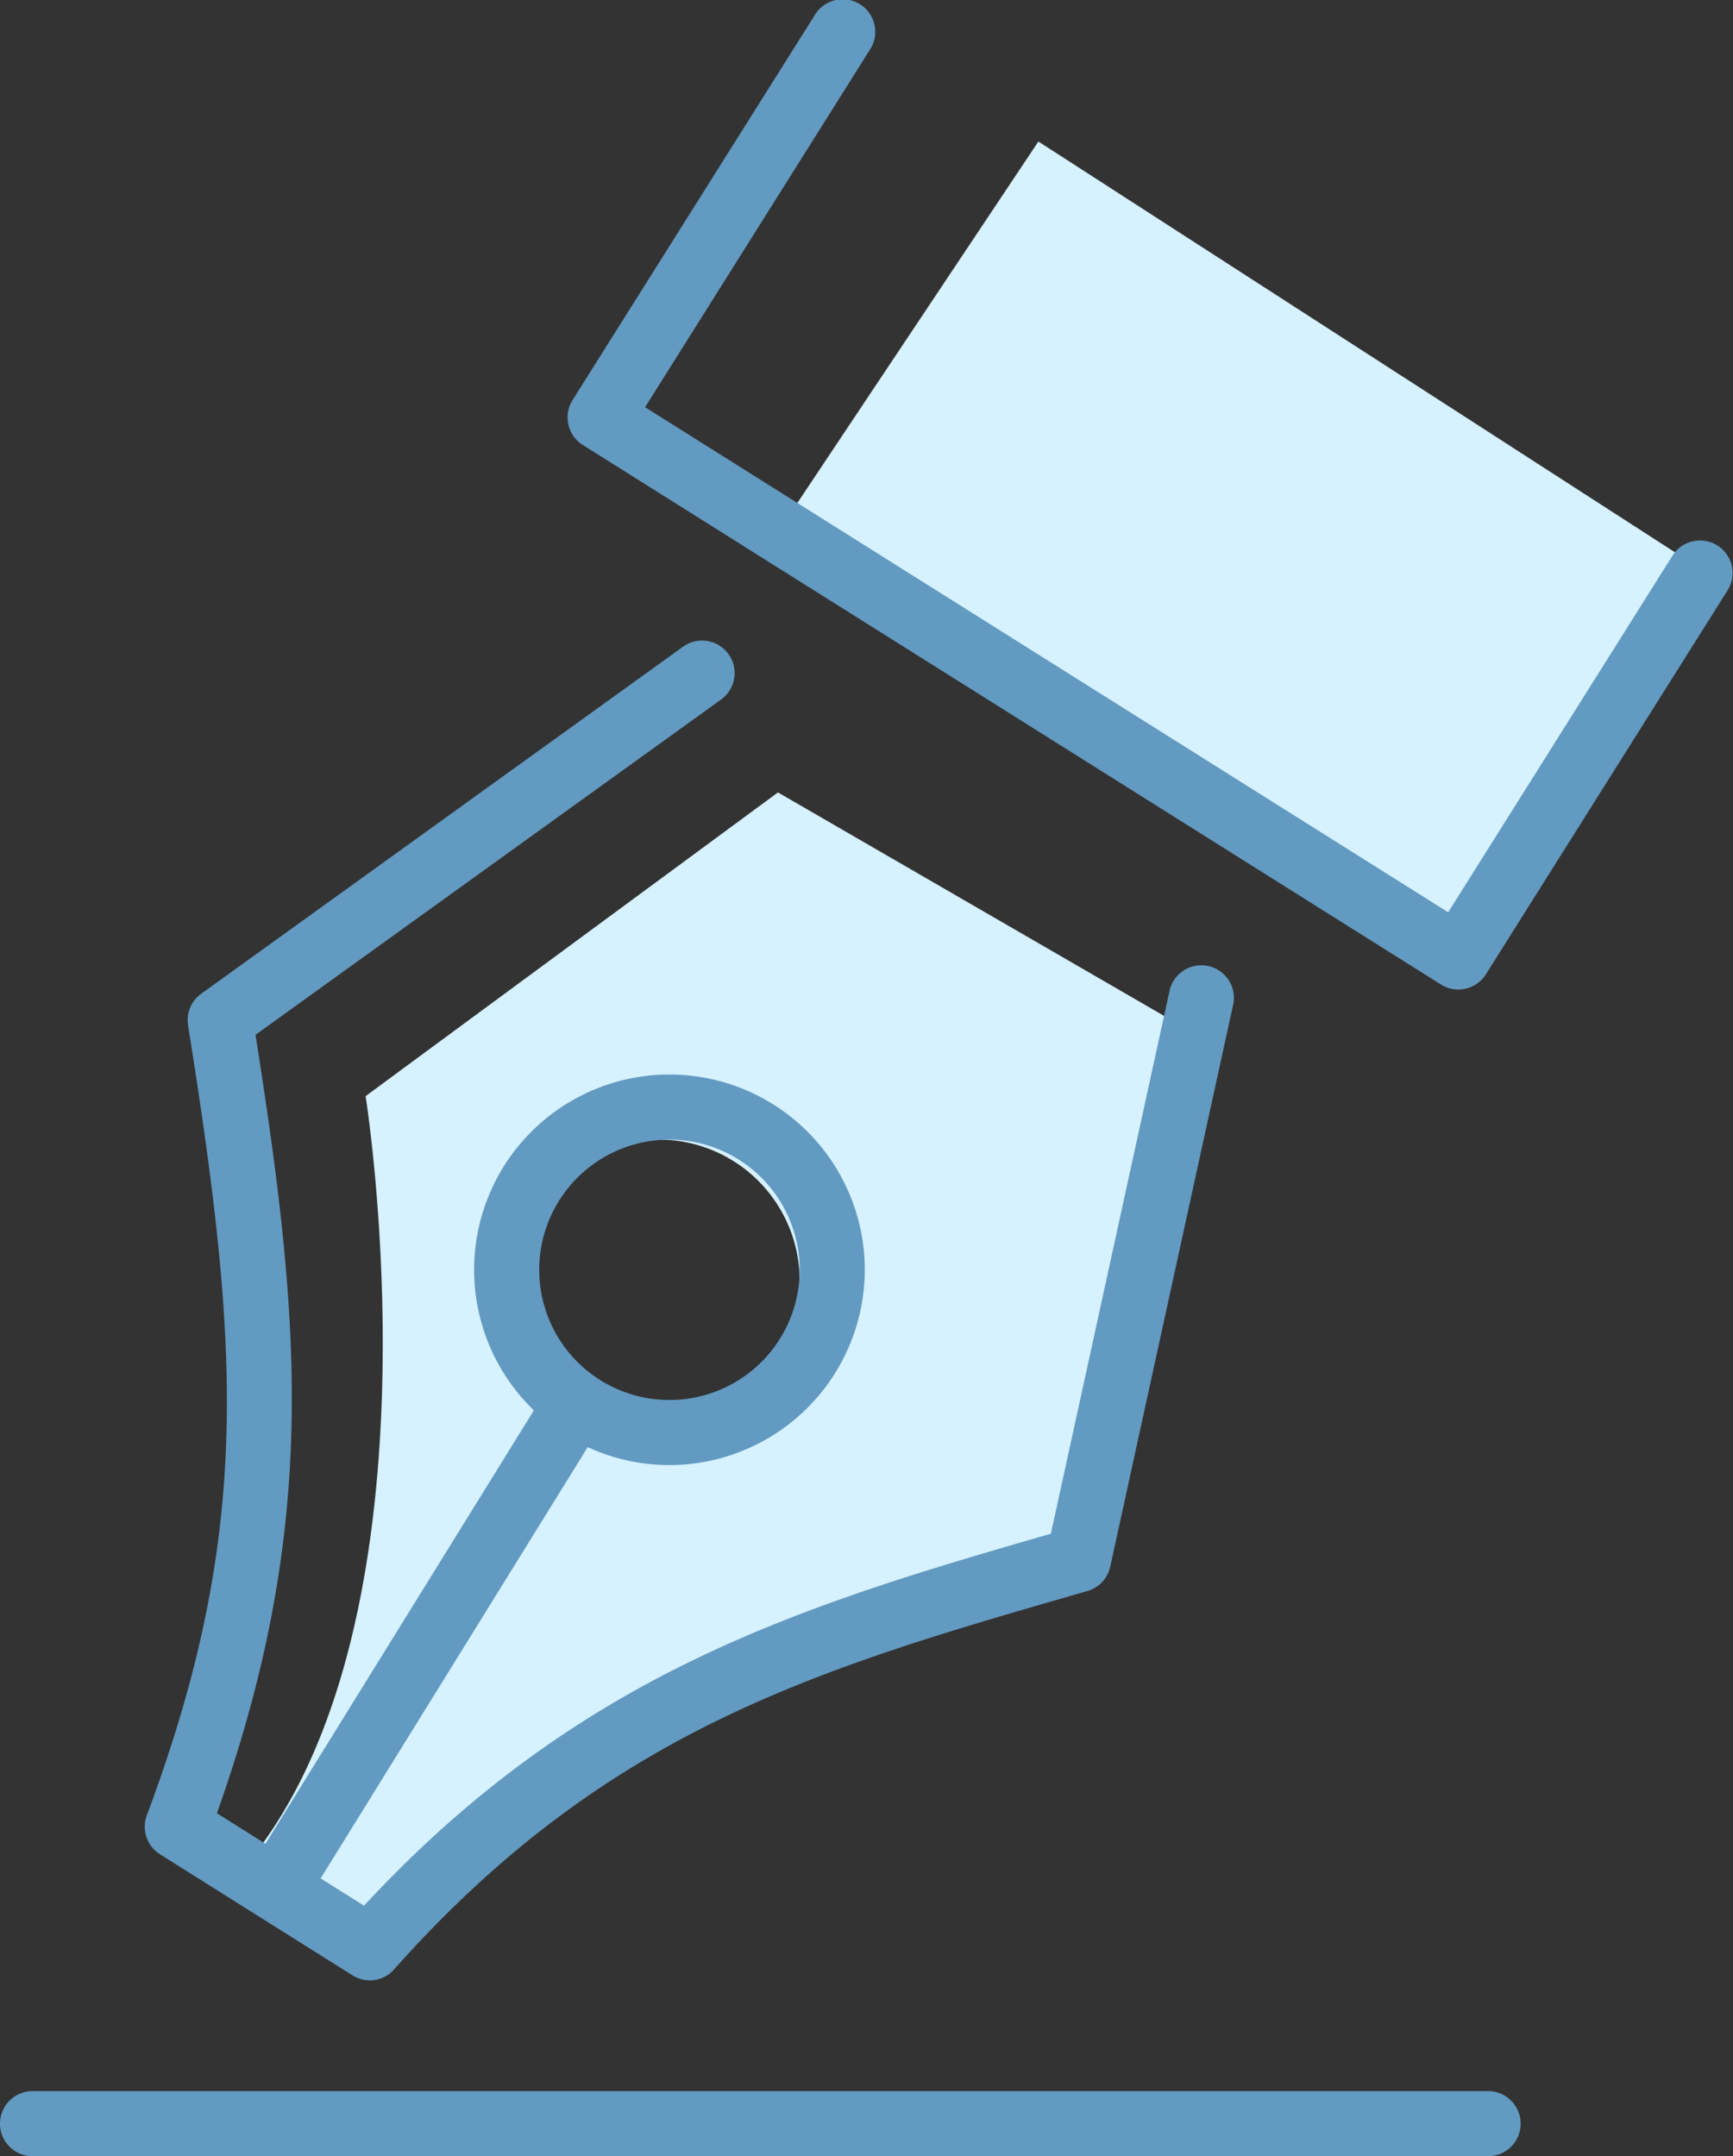
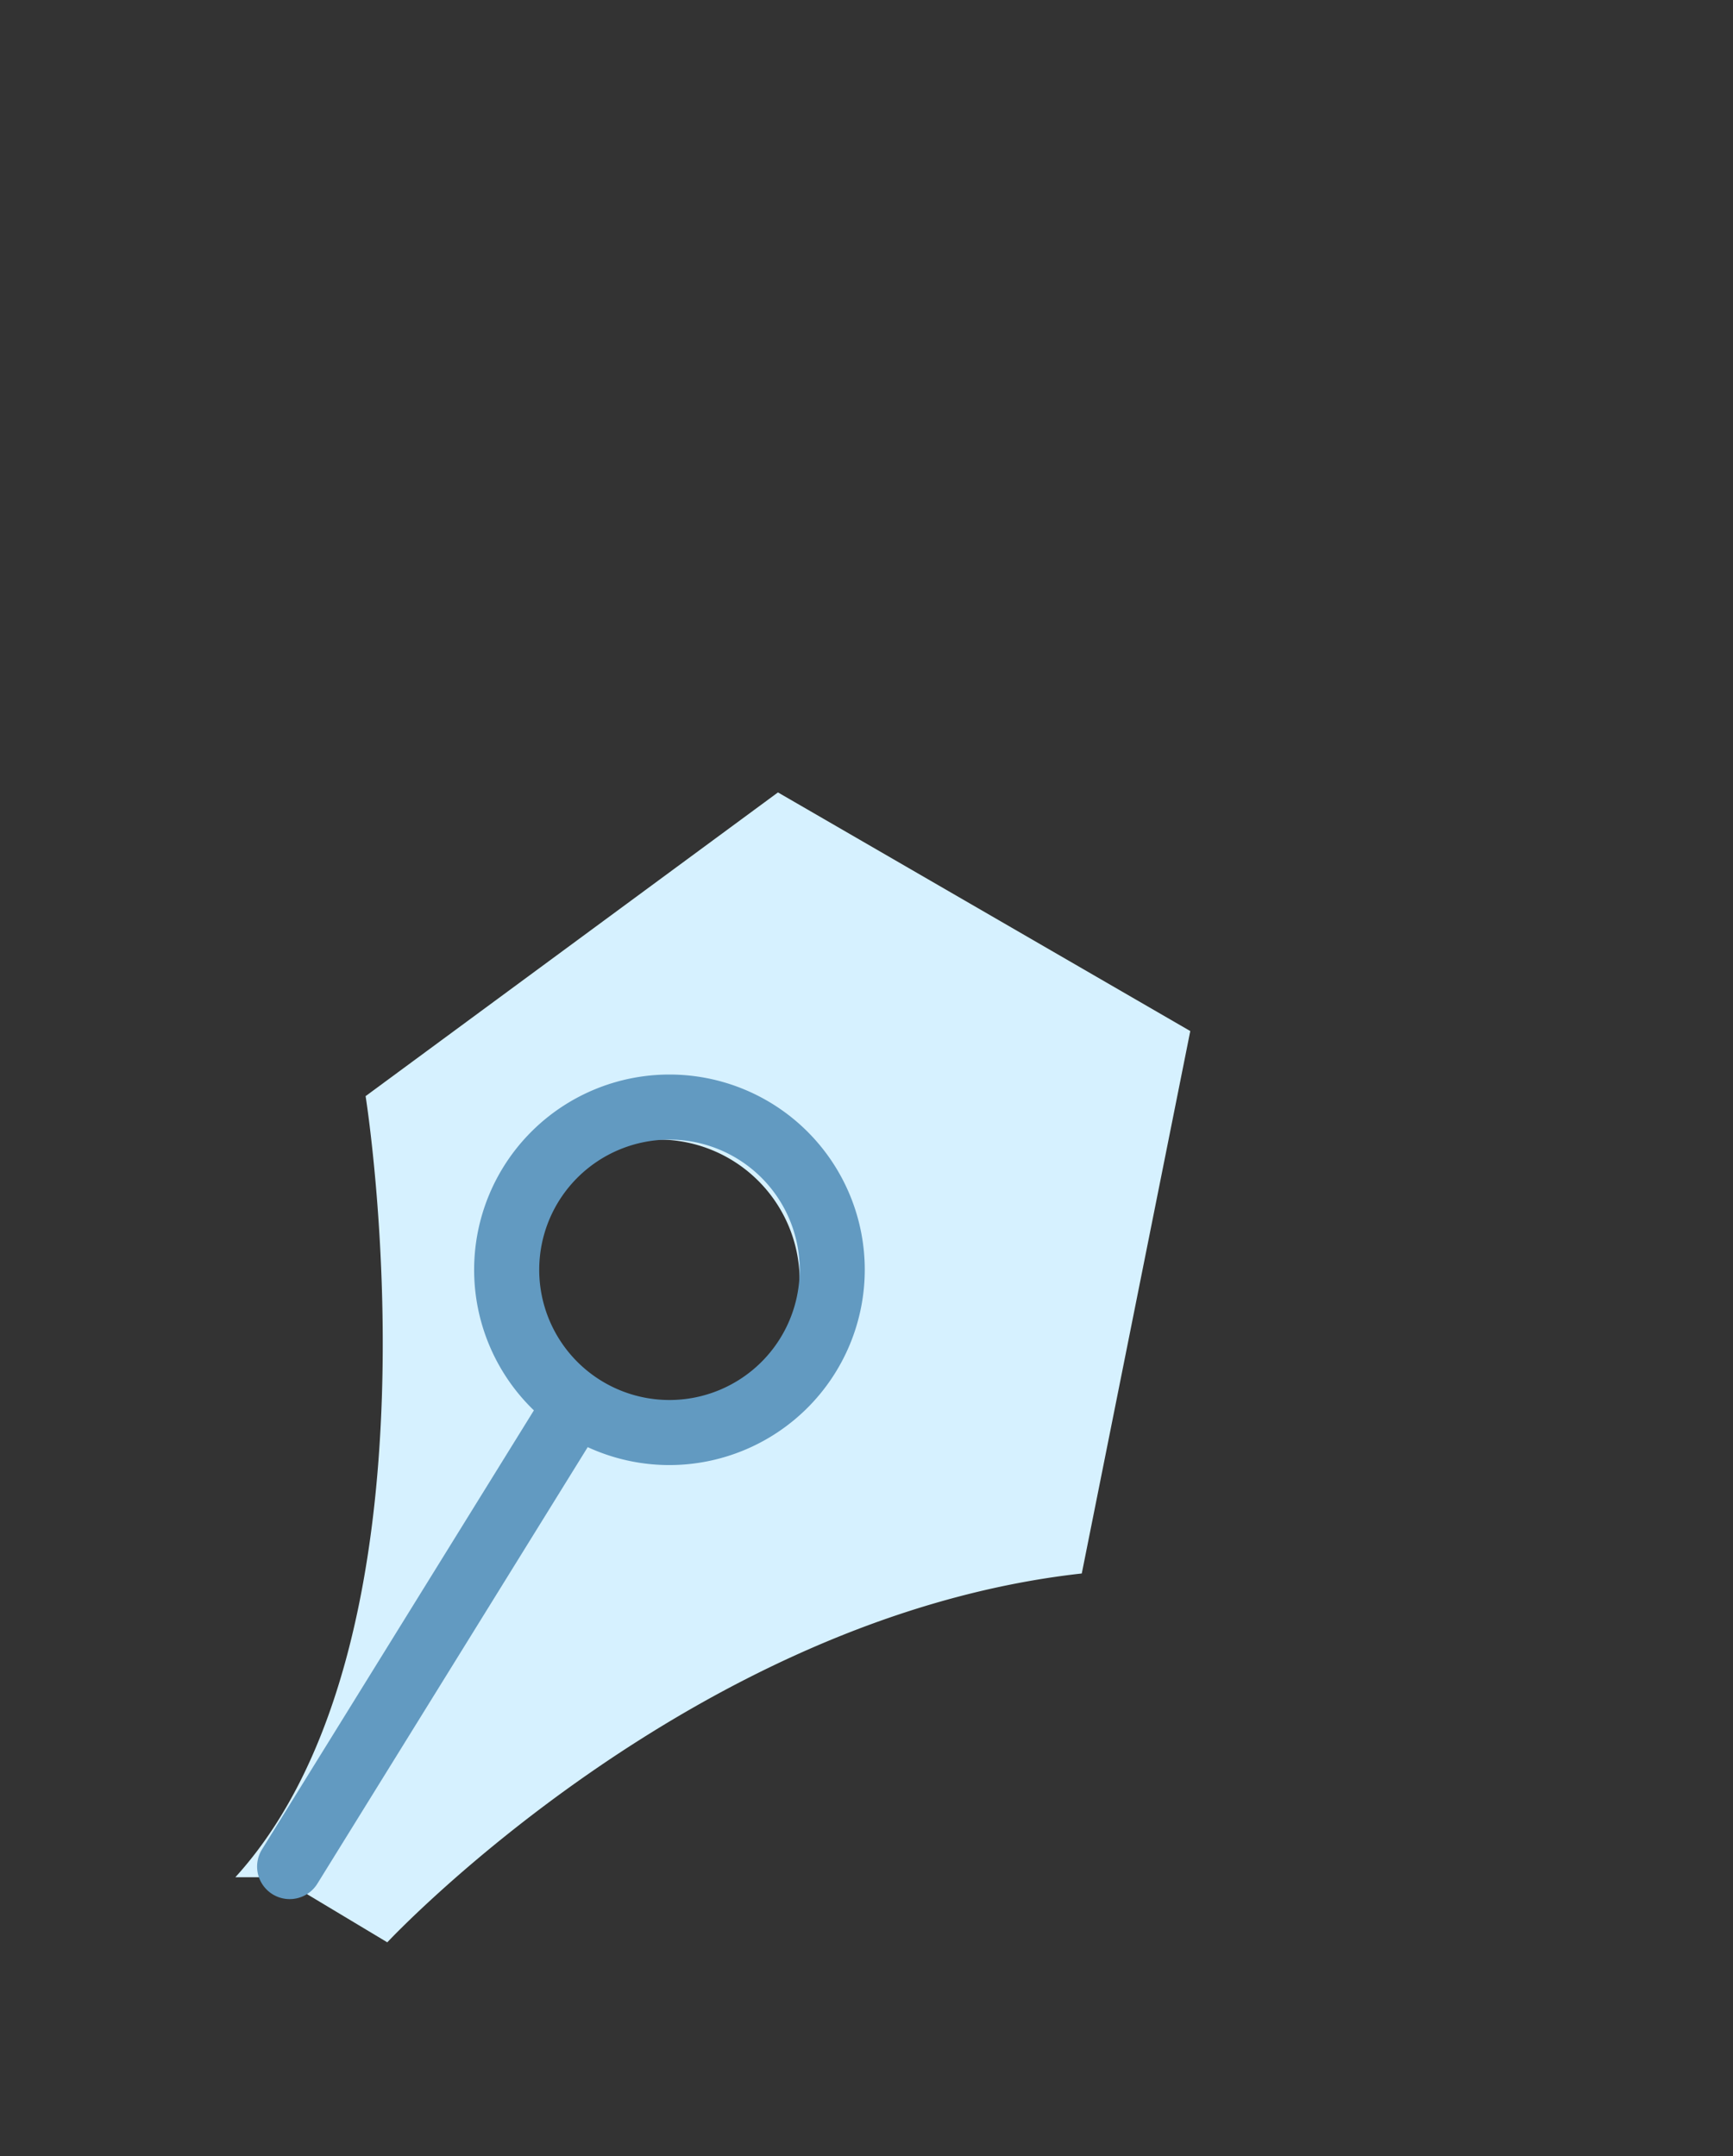
<svg xmlns="http://www.w3.org/2000/svg" data-name="グループ 15" width="52.483" height="65.315" viewBox="0 0 52.483 65.315">
  <rect x="0" y="0" width="52.483" height="65.315" fill="#333333" stroke="none" />
  <defs>
    <clipPath id="a">
      <path data-name="長方形 17" fill="none" d="M0 0h52.483v65.315H0z" />
    </clipPath>
  </defs>
-   <path data-name="パス 17" d="M31.447 4.287l-7.887 11.83 14.453 8.555v-.011l1.4.843 2.649 1.567-.009.016 2.528 1.517 7.23-11.173z" fill="#d6f1ff" />
  <g data-name="グループ 12">
    <g data-name="グループ 11" clip-path="url(#a)">
      <path data-name="パス 18" d="M23.56 24.004l-12.488 9.2s2.629 16.431-3.944 23.661h1.315l3.286 1.972s9.2-9.859 21.032-11.173l3.286-16.431zm-3.615 19.06a4.272 4.272 0 114.272-4.272 4.272 4.272 0 01-4.272 4.272" fill="#d6f1ff" />
    </g>
  </g>
  <g data-name="グループ 14">
    <g data-name="グループ 13" clip-path="url(#a)" fill="#629ac1">
-       <path data-name="パス 19" d="M44.164 29.975a.987.987 0 01-.524-.151L17.649 13.479a.987.987 0 01-.31-1.359L24.672.462a.986.986 0 111.669 1.049l-6.805 10.824 24.321 15.3 6.807-10.824a.986.986 0 011.669 1.049l-7.334 11.654a.985.985 0 01-.616.436.952.952 0 01-.219.025" />
-       <path data-name="パス 20" d="M45.066 65.316H.986a.986.986 0 010-1.972h44.08a.986.986 0 110 1.972" />
-       <path data-name="パス 21" d="M11.2 59.989a.983.983 0 01-.524-.151l-5.83-3.667a.984.984 0 01-.4-1.179c3.2-8.576 2.811-14.133 1.249-23.936a.987.987 0 01.4-.955l14.59-10.511a.986.986 0 011.153 1.6l-14.1 10.157c1.372 8.718 1.928 14.859-1.169 23.58l4.456 2.8c6.511-7.027 13.168-9.067 20.8-11.267l3.589-16.422a.986.986 0 111.926.421l-3.717 17a.987.987 0 01-.691.737c-8.115 2.336-14.525 4.182-21 11.464a.986.986 0 01-.737.331" />
      <path data-name="パス 22" d="M8.771 57.528a.986.986 0 01-.837-1.505l8.544-13.8a.986.986 0 011.677 1.038l-8.544 13.8a.985.985 0 01-.839.467" />
      <path data-name="パス 23" d="M20.274 44.38a5.915 5.915 0 115.915-5.915 5.922 5.922 0 01-5.915 5.915m0-9.859a3.944 3.944 0 103.944 3.944 3.947 3.947 0 00-3.944-3.944" />
    </g>
  </g>
</svg>